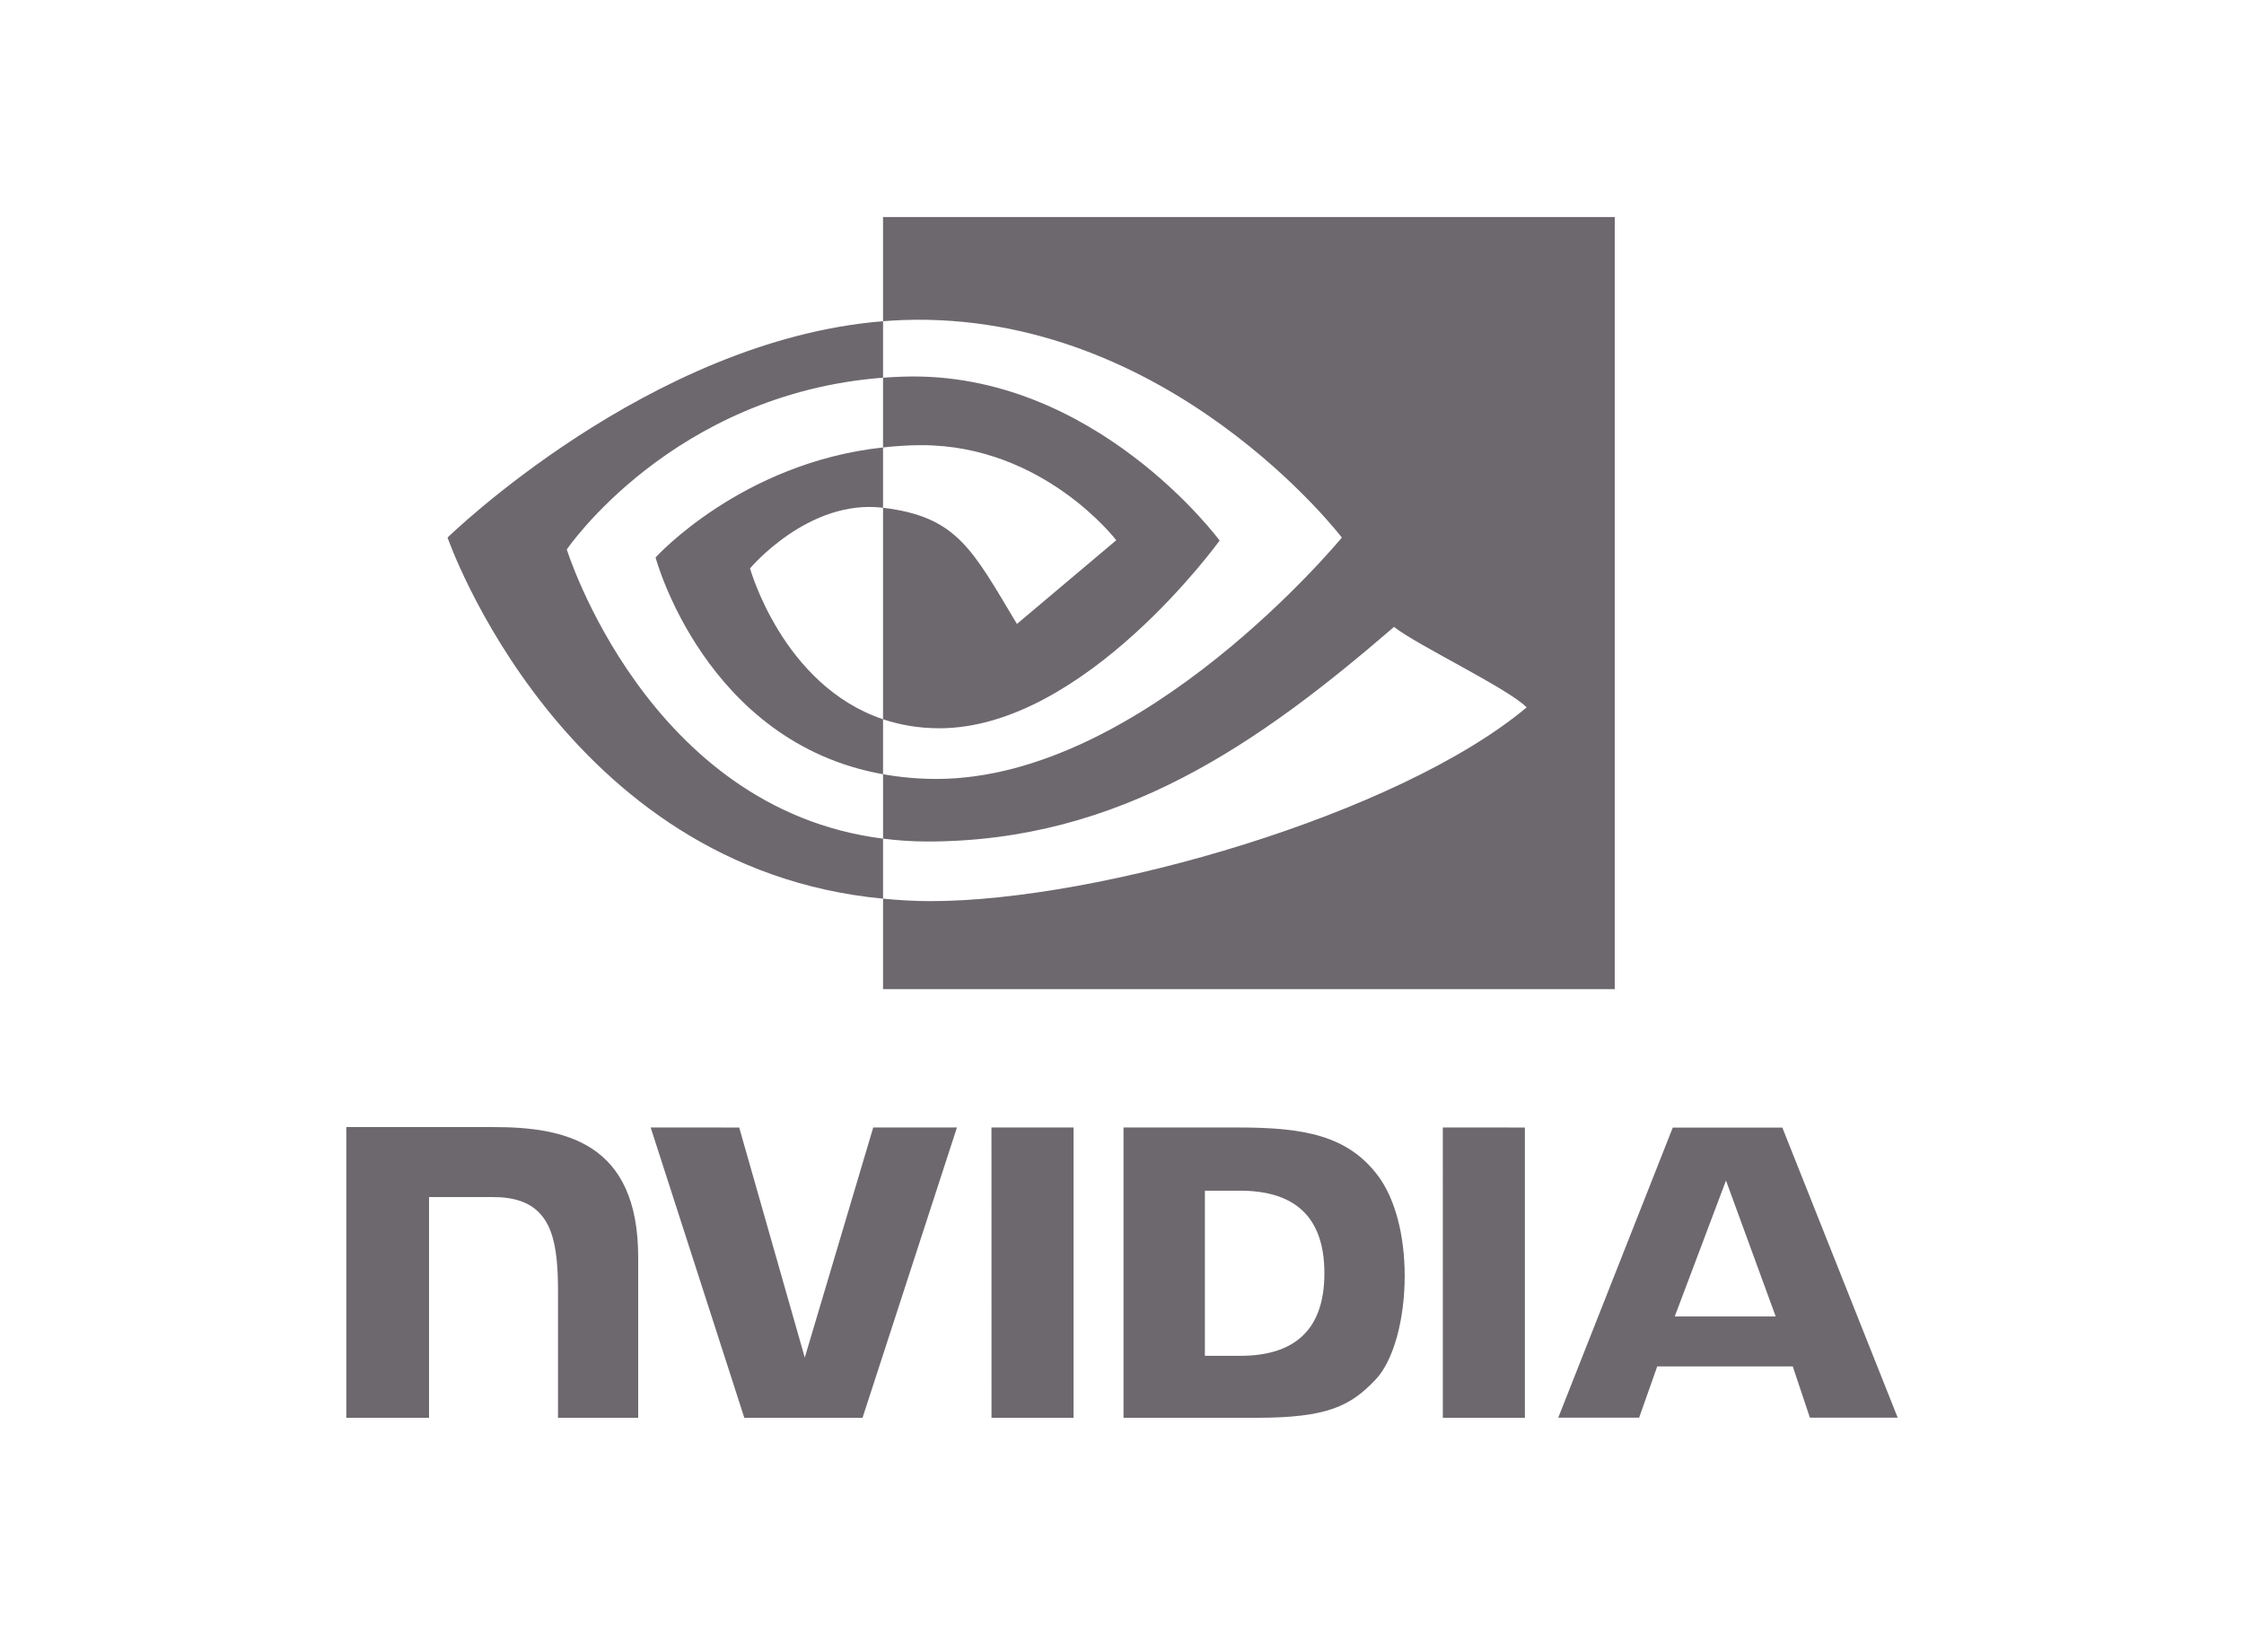
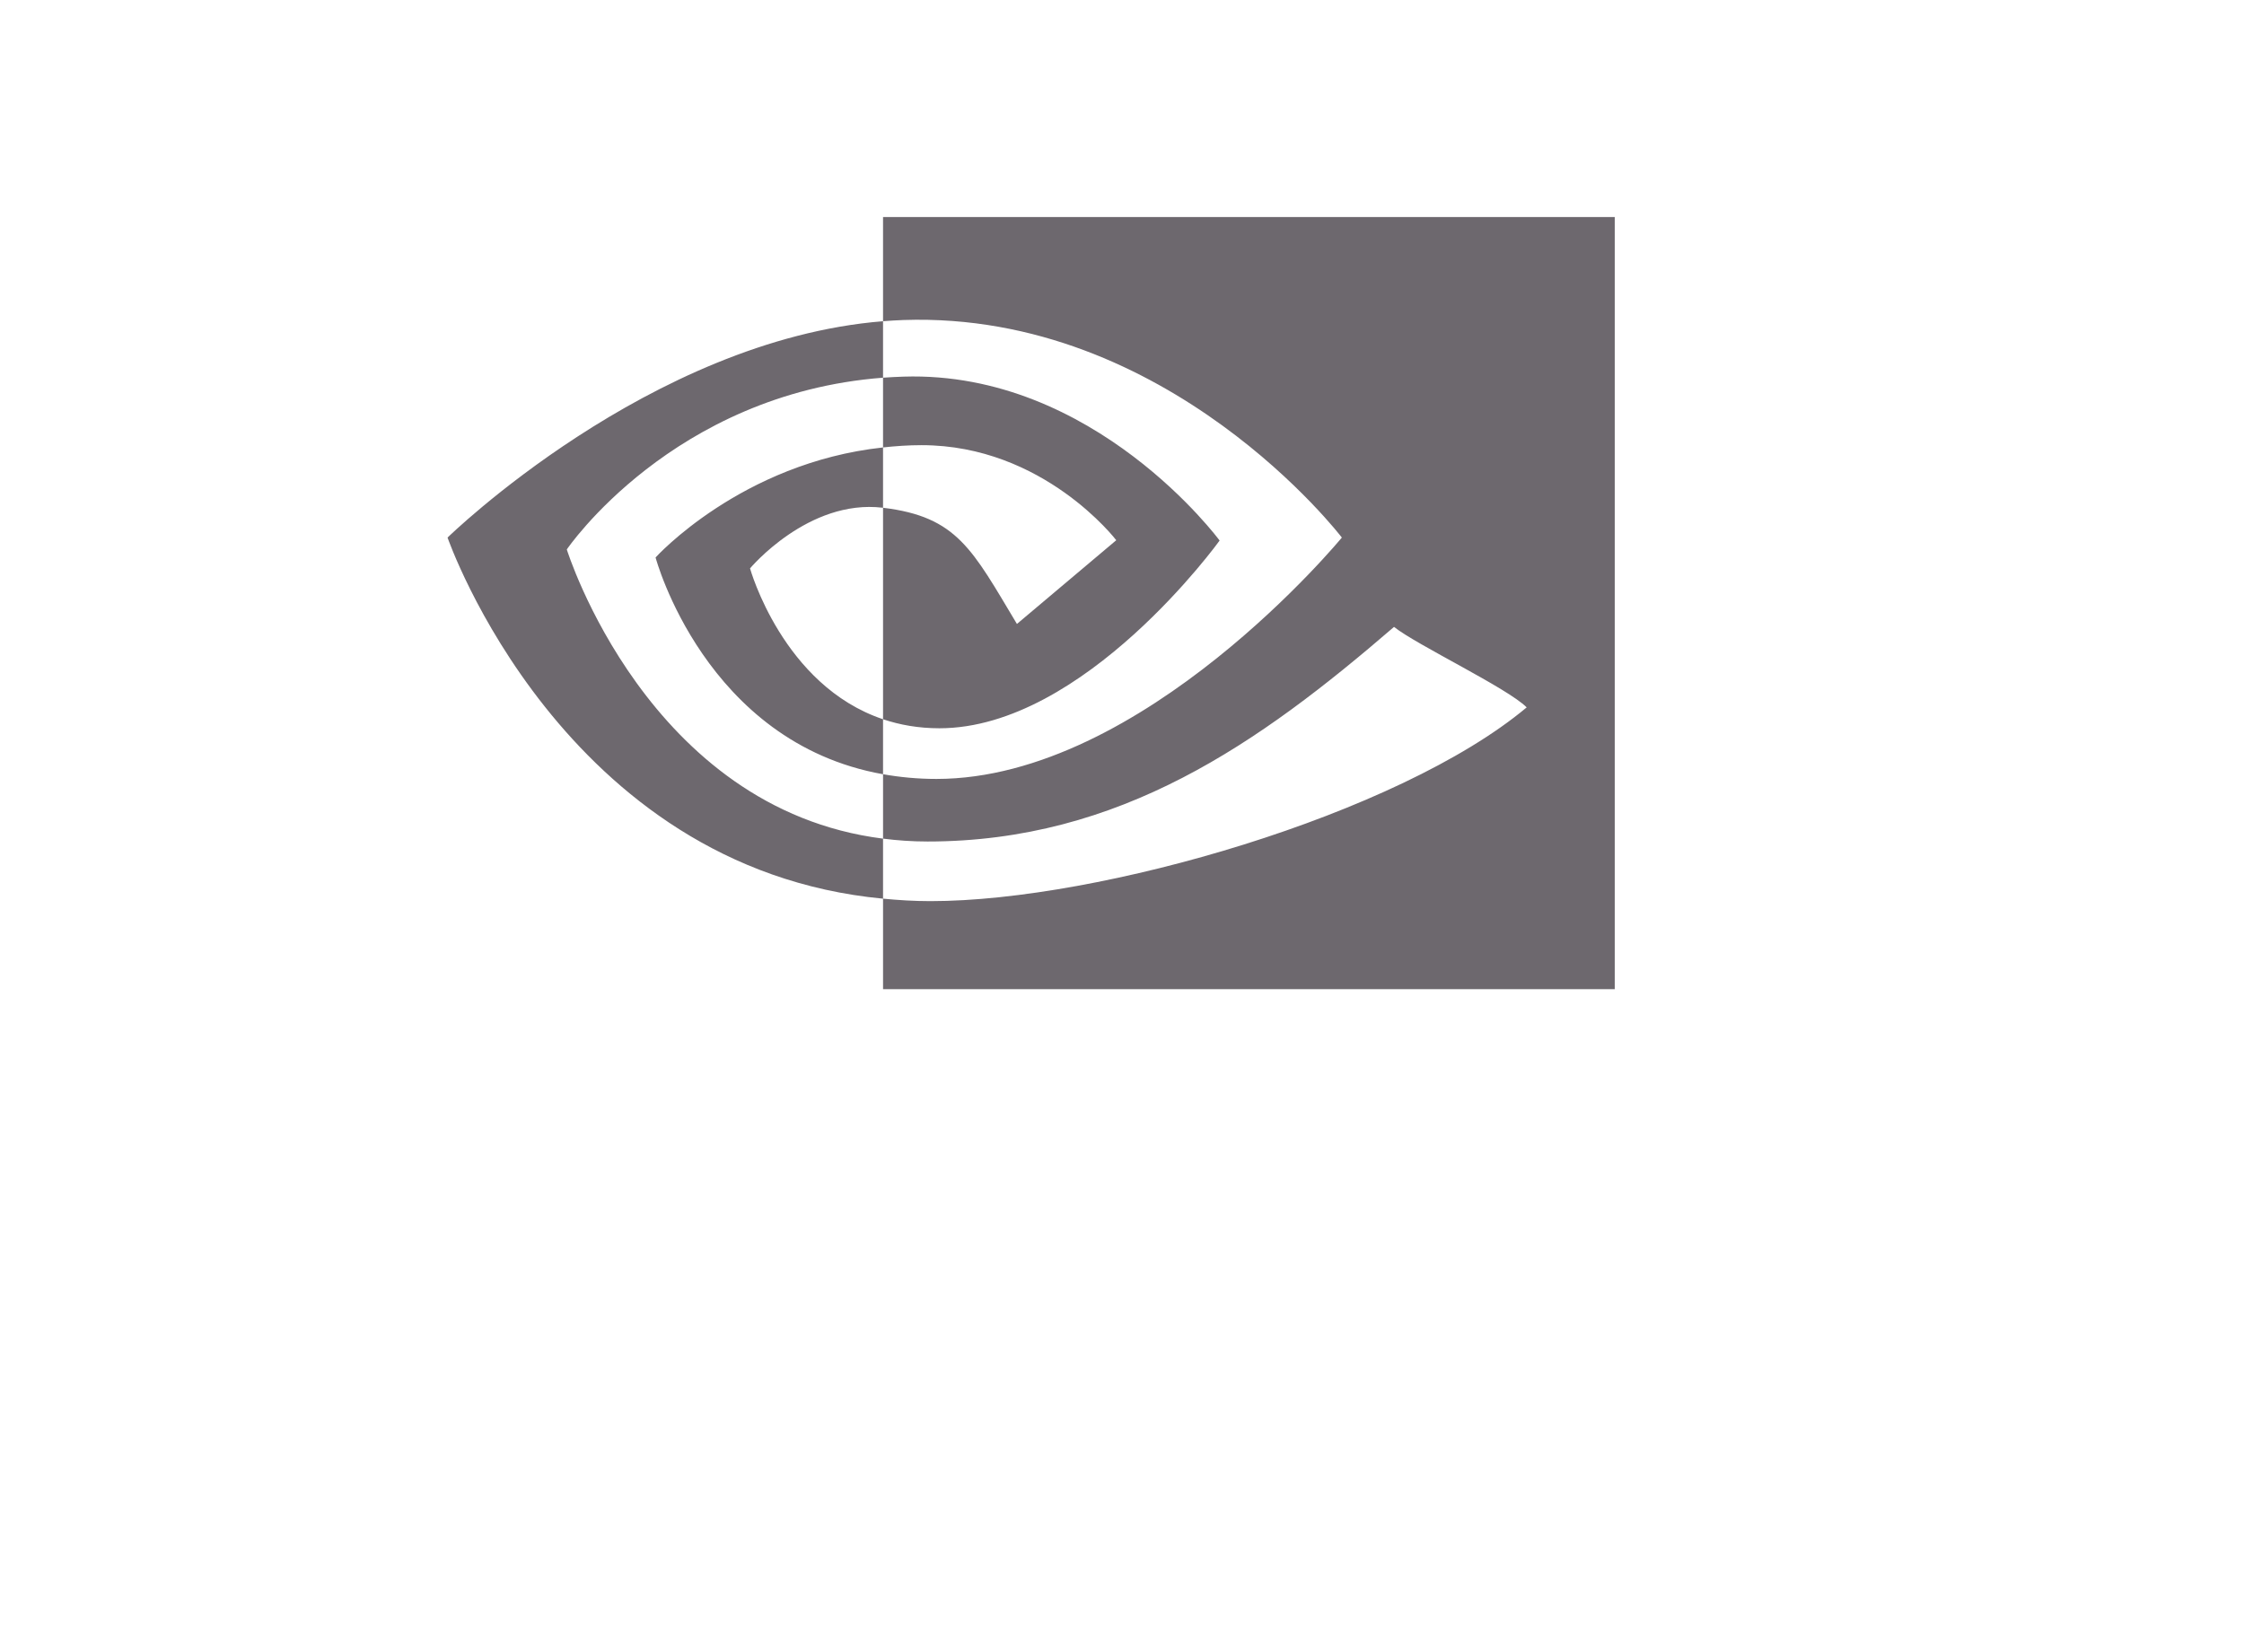
<svg xmlns="http://www.w3.org/2000/svg" id="svg2" viewBox="0 0 351.46 258.785">
  <defs>
    <style>
      .cls-1 {
        fill: #6d686e;
      }
    </style>
  </defs>
-   <path id="path19" class="cls-1" d="M270.329,184.949l7.784,21.294h-15.809l8.025-21.294ZM261.993,176.658l-17.938,45.449h12.667l2.837-8.031h21.228l2.685,8.031h13.751l-18.071-45.454-17.159.006h0ZM225.98,222.123h12.851v-45.479l-12.853-.003.002,45.482h0ZM136.767,176.641l-10.722,36.046-10.271-36.043-13.866-.003,14.669,45.482h18.514l14.787-45.482h-13.111ZM188.712,186.544h5.523c8.013,0,13.195,3.597,13.195,12.933s-5.182,12.936-13.195,12.936h-5.523v-25.869h0ZM175.969,176.641v45.482h20.834c11.1,0,14.724-1.845,18.644-5.984,2.768-2.906,4.559-9.284,4.559-16.257,0-6.395-1.515-12.095-4.157-15.647-4.76-6.352-11.617-7.594-21.85-7.594h-18.03ZM54.237,176.578v45.545h12.96v-34.583l10.042.003c3.325,0,5.695.828,7.296,2.539,2.031,2.163,2.86,5.655,2.86,12.041v19.999h12.558v-25.164c0-17.96-11.447-20.381-22.648-20.381h-23.068ZM155.287,176.641l.005,45.482h12.845v-45.482h-12.85Z" />
  <path id="path21" class="cls-1" d="M88.774,86.081s16.528-24.386,49.53-26.909v-8.847c-36.553,2.936-68.207,33.895-68.207,33.895,0,0,17.928,51.827,68.207,56.573v-9.404c-36.897-4.642-49.53-45.307-49.53-45.307h0ZM138.304,112.685v8.612c-27.886-4.972-35.627-33.959-35.627-33.959,0,0,13.389-14.832,35.627-17.238v9.45c-.017,0-.029-.005-.043-.005-11.671-1.401-20.789,9.502-20.789,9.502,0,0,5.11,18.355,20.832,23.637M138.304,34.006v16.318c1.073-.082,2.146-.152,3.225-.189,41.557-1.401,68.635,34.083,68.635,34.083,0,0-31.099,37.816-63.499,37.816-2.969,0-5.749-.275-8.36-.738v10.091c2.233.284,4.548.45,6.963.45,30.15,0,51.954-15.398,73.067-33.622,3.5,2.803,17.831,9.624,20.777,12.609-20.074,16.807-66.859,30.355-93.382,30.355-2.557,0-5.012-.155-7.425-.388v14.18h114.6V34.006h-114.601ZM138.304,70.1v-10.928c1.062-.074,2.132-.131,3.225-.166,29.884-.939,49.49,25.68,49.49,25.68,0,0-21.176,29.41-43.881,29.41-3.268,0-6.197-.525-8.834-1.412v-33.135c11.634,1.406,13.975,6.545,20.97,18.204l15.556-13.117s-11.356-14.893-30.498-14.893c-2.081,0-4.072.145-6.027.355" />
</svg>